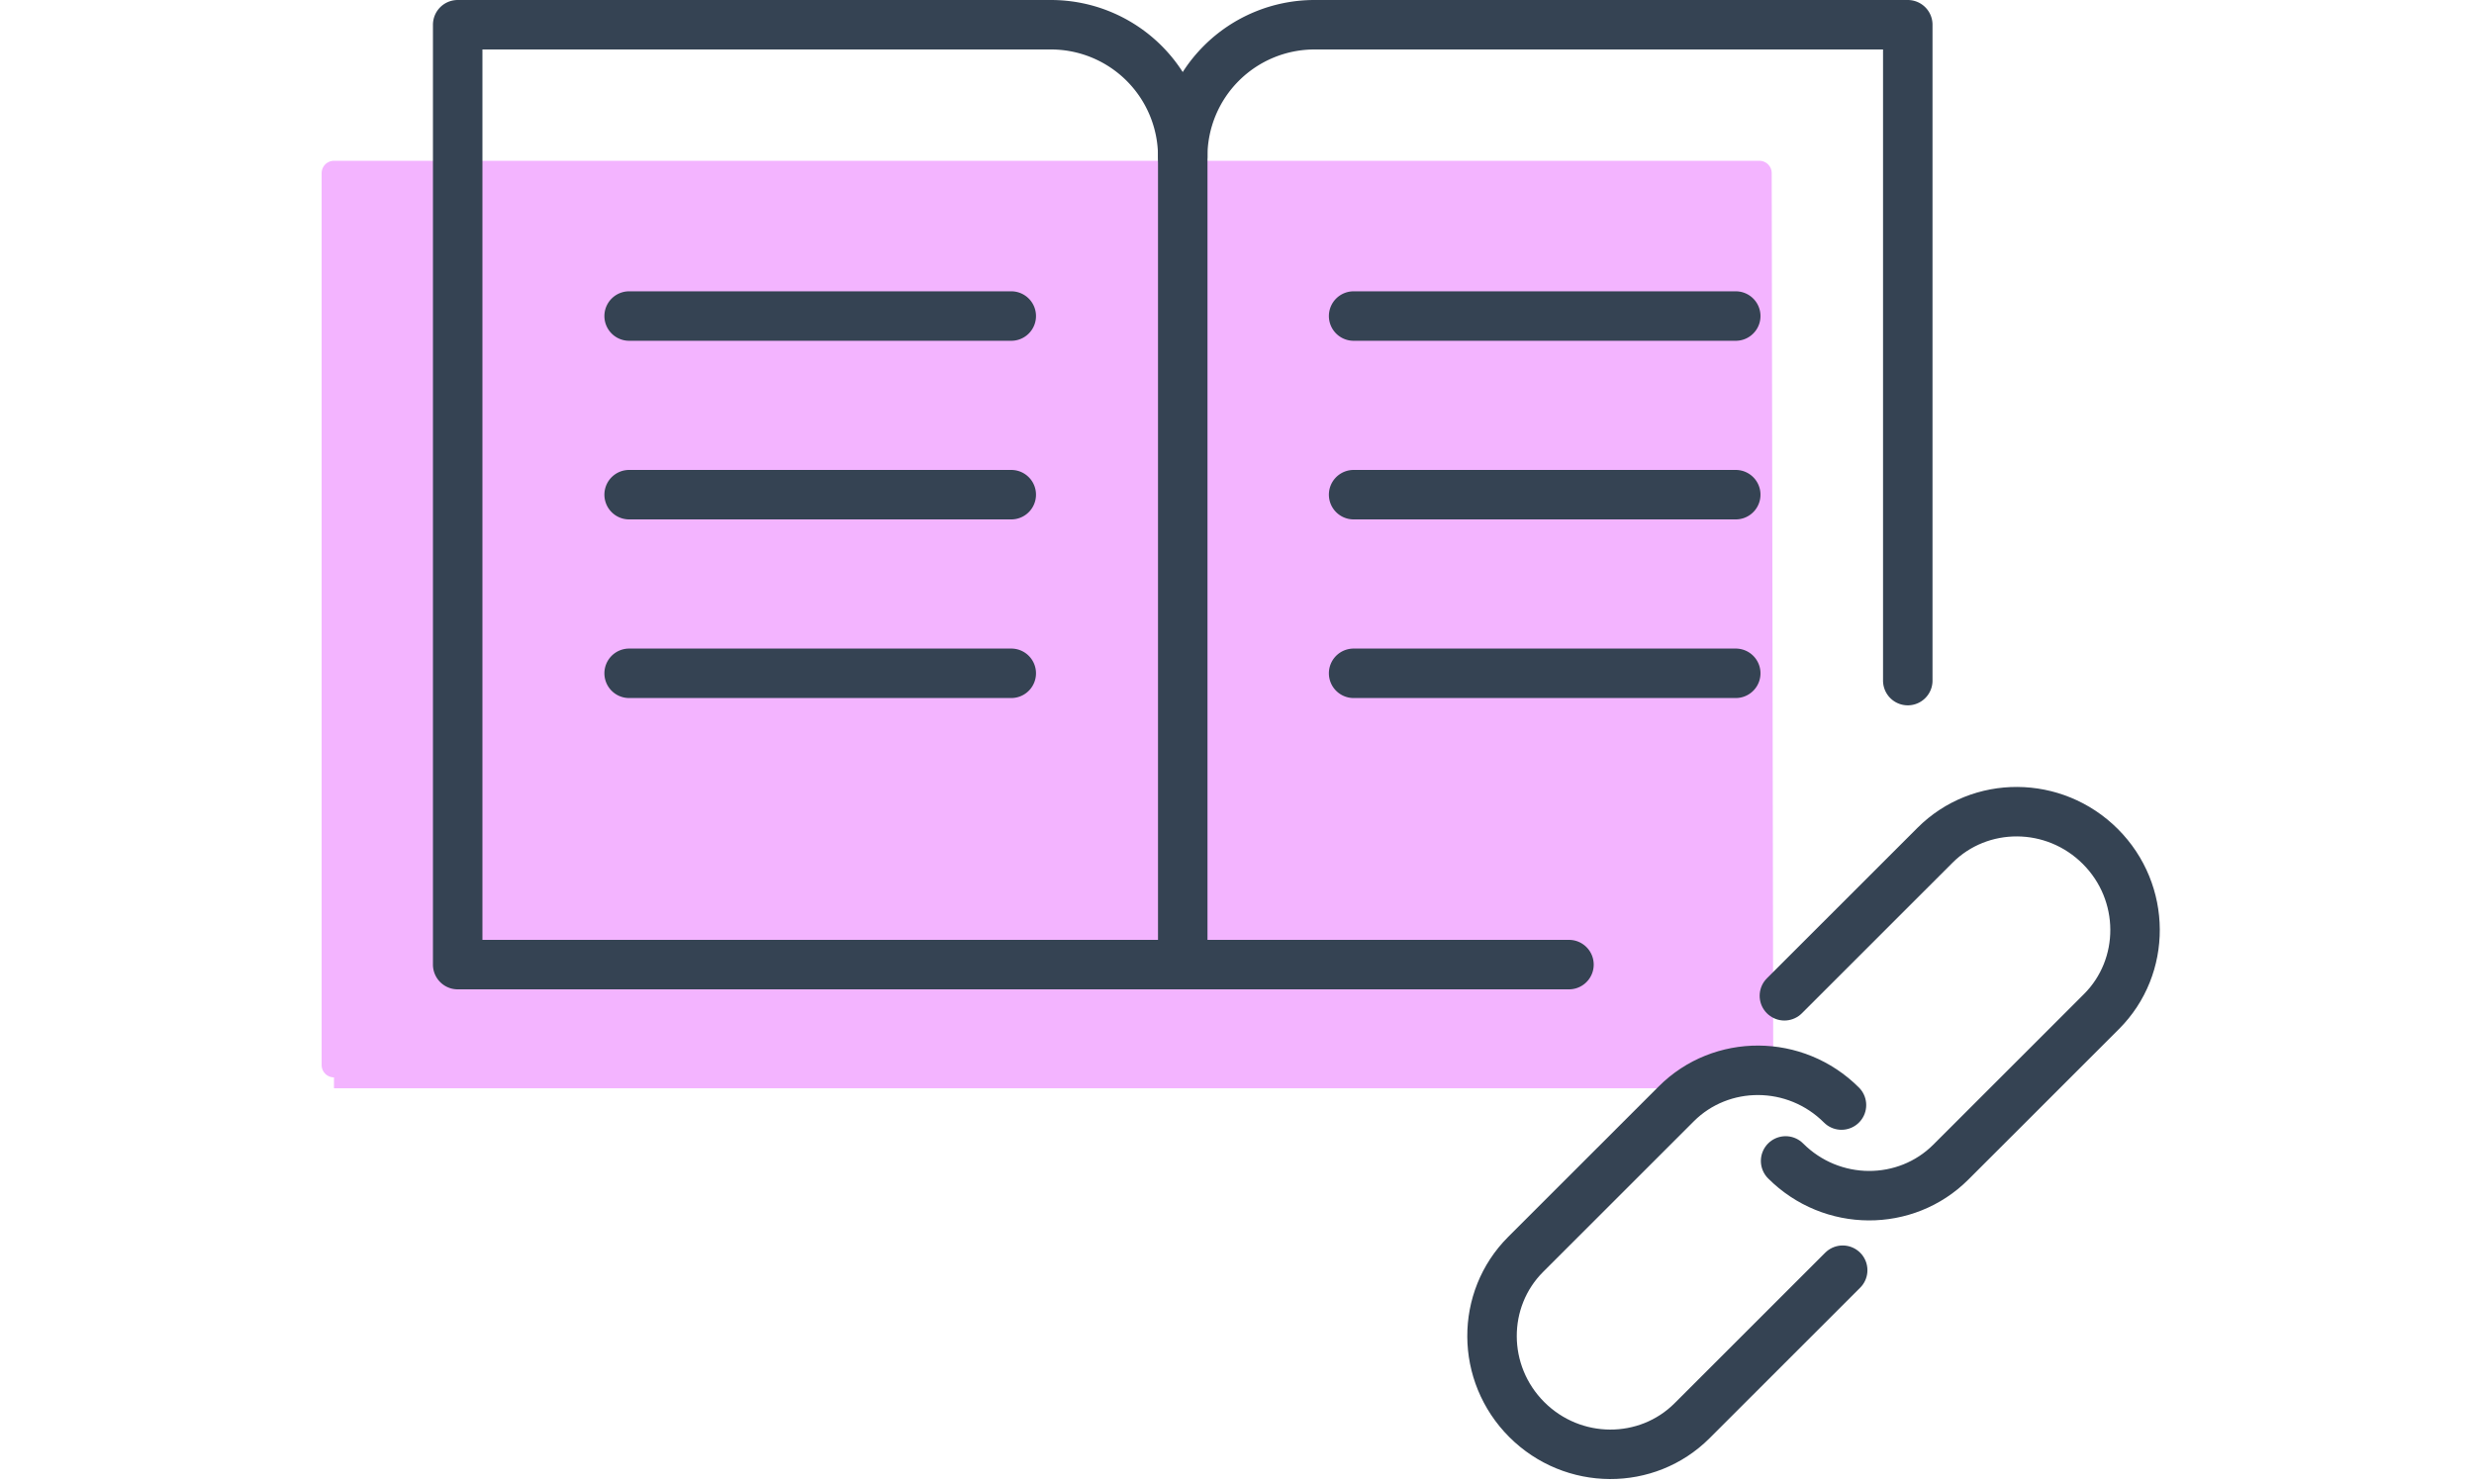
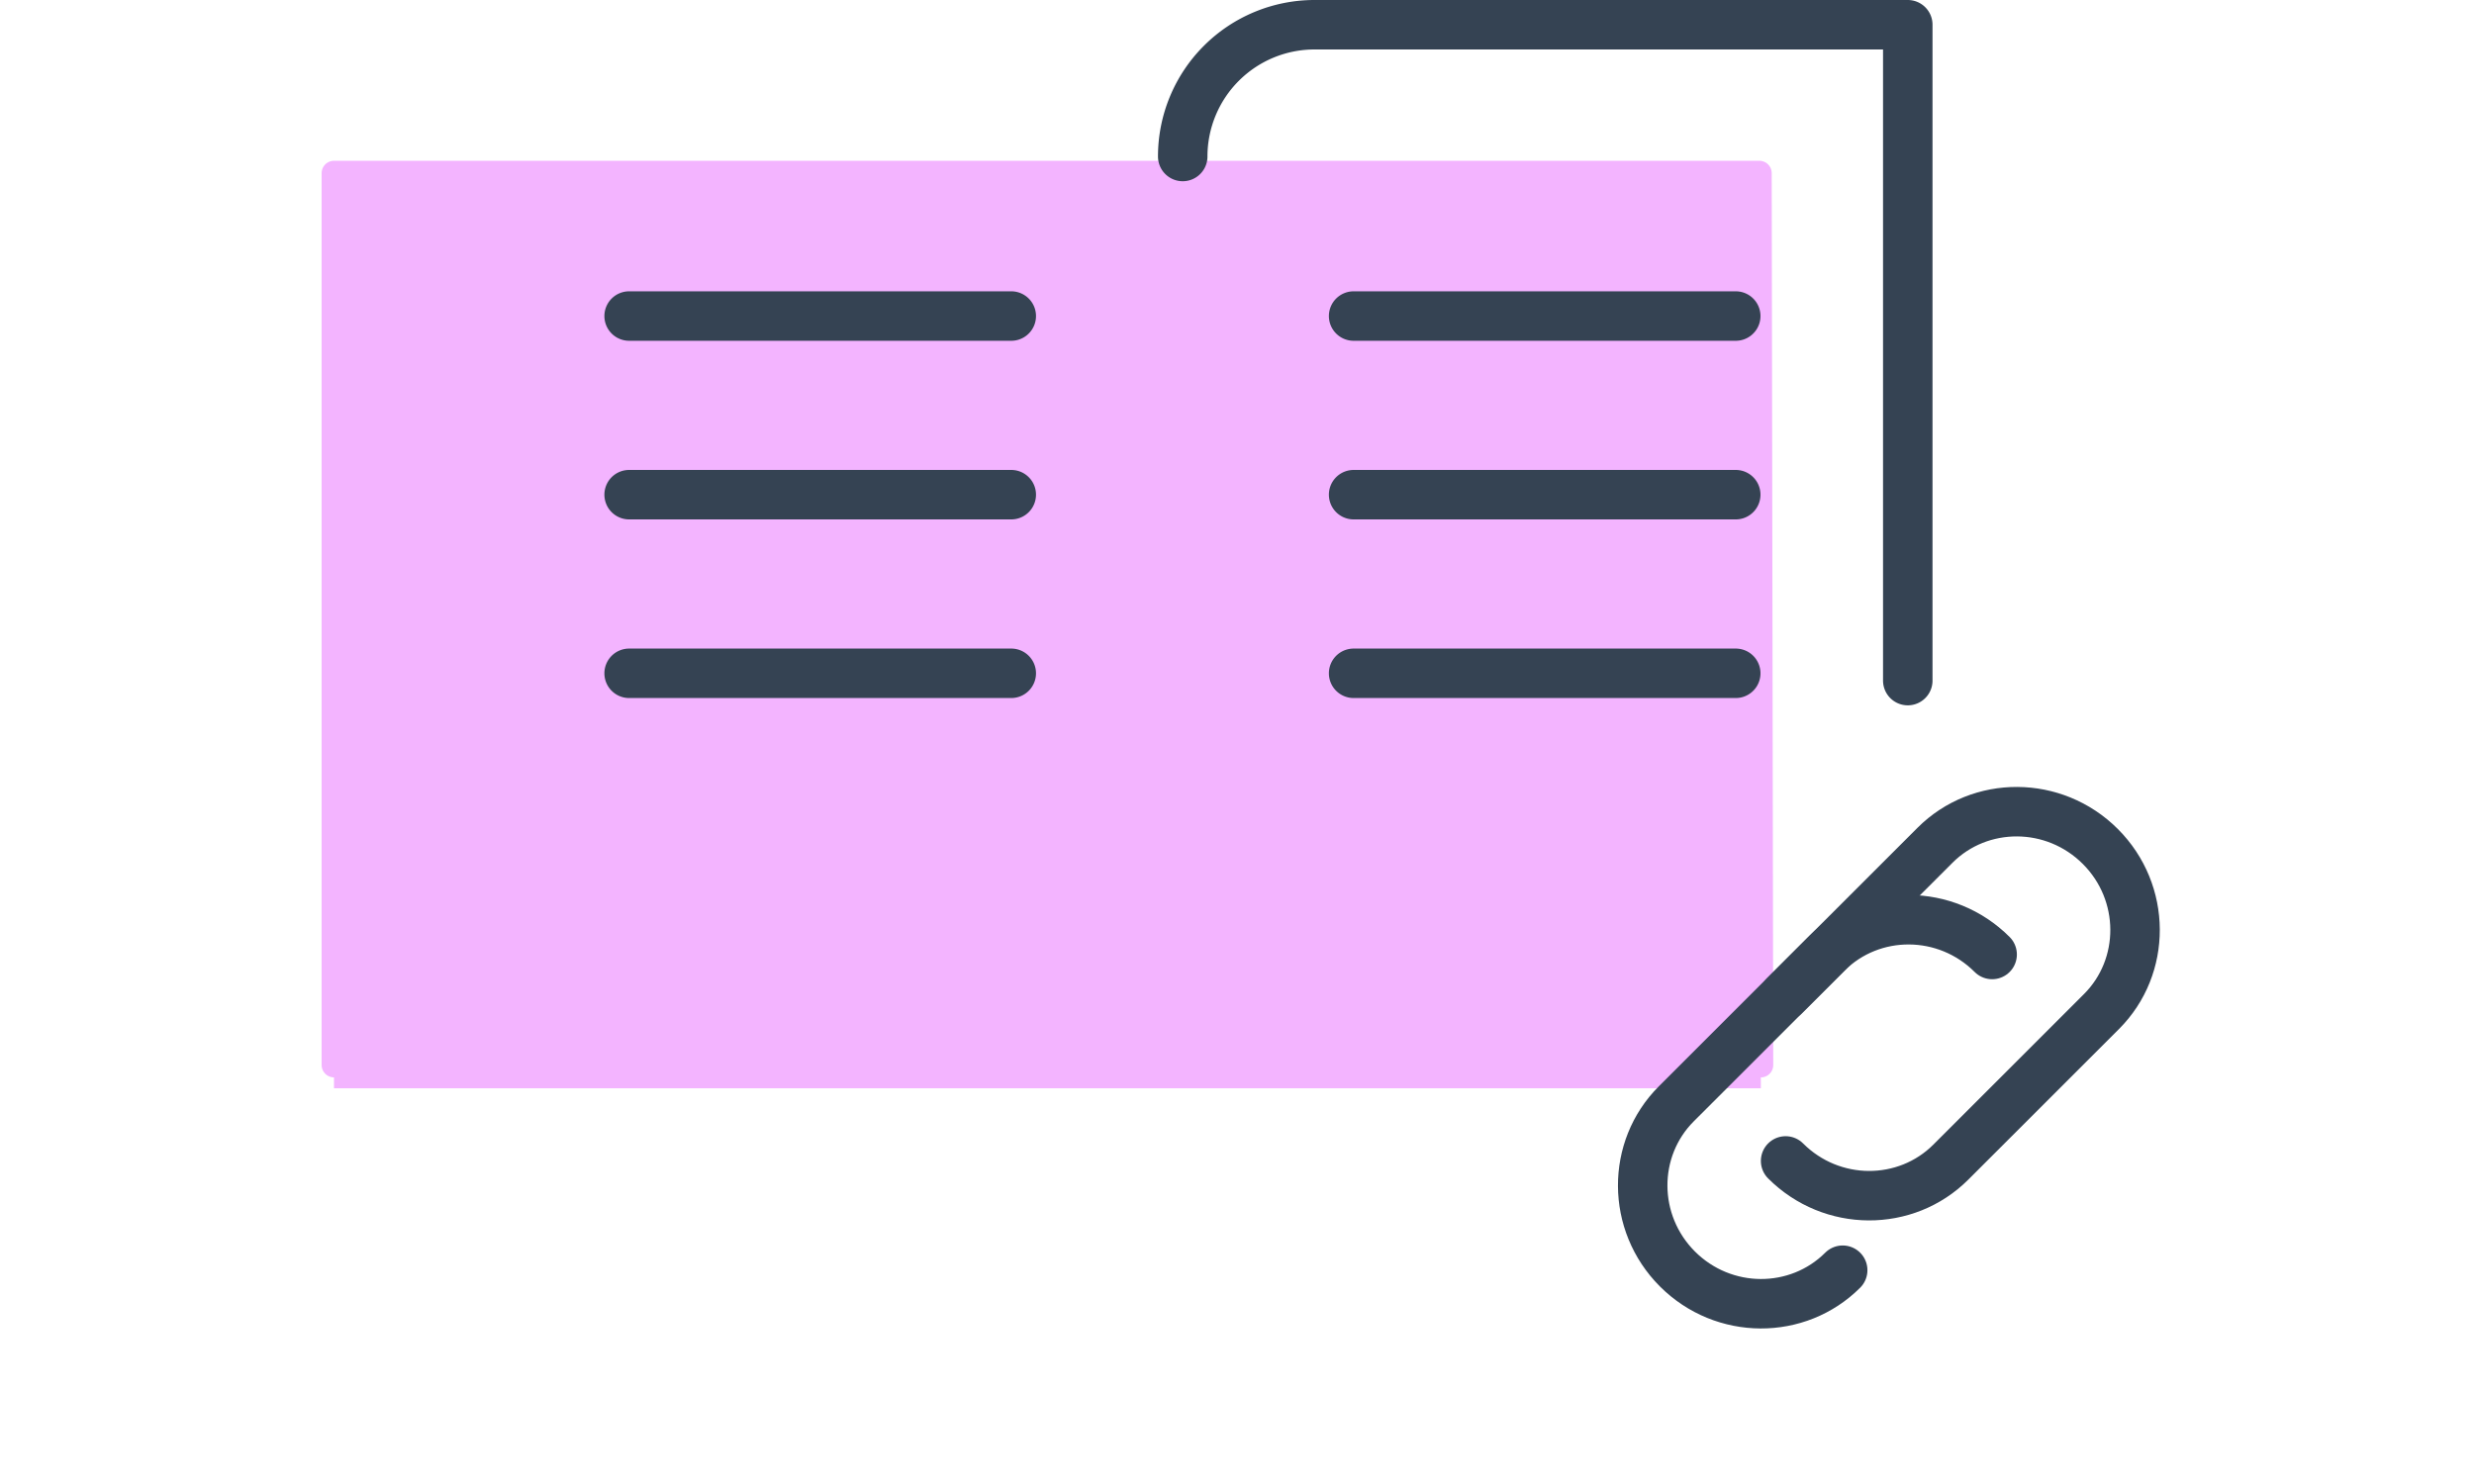
<svg xmlns="http://www.w3.org/2000/svg" width="100" height="60" viewBox="0 0 100 60">
  <g fill="none" fill-rule="evenodd">
    <path fill="#F3B4FF" d="M13.5 7v36.999L71.174 44l-.061-37z" />
    <g stroke-linecap="round" stroke-linejoin="round">
      <path stroke="#F3B4FF" d="M71.113 7H13.5v36.06l57.675.001z" />
-       <path d="M18.5 1h23.979a5.328 5.328 0 015.328 5.326V39H18.5V1zM47.758 39h15.66" stroke="#354353" stroke-width="2" />
      <path d="M77.113 27.517V1H53.135a5.328 5.328 0 00-5.329 5.327M25.43 12.778h15.445M25.43 20h15.445M25.43 27.222h15.445M70.159 12.778H54.714M70.159 20H54.714M70.159 27.222H54.714" stroke="#354353" stroke-width="2" />
      <g stroke="#354353" stroke-width="2">
-         <path d="M74.482 51.356l-6.09 6.088c-1.817 1.816-4.812 1.816-6.679-.049-1.865-1.865-1.865-4.86-.047-6.677l6.09-6.088c1.816-1.816 4.812-1.816 6.677.049" />
+         <path d="M74.482 51.356c-1.817 1.816-4.812 1.816-6.679-.049-1.865-1.865-1.865-4.86-.047-6.677l6.09-6.088c1.816-1.816 4.812-1.816 6.677.049" />
        <path d="M72.126 40.261l6.09-6.088c1.817-1.816 4.812-1.816 6.679.05 1.865 1.864 1.865 4.86.047 6.676l-6.09 6.088c-1.816 1.816-4.812 1.816-6.677-.049" />
      </g>
    </g>
  </g>
</svg>